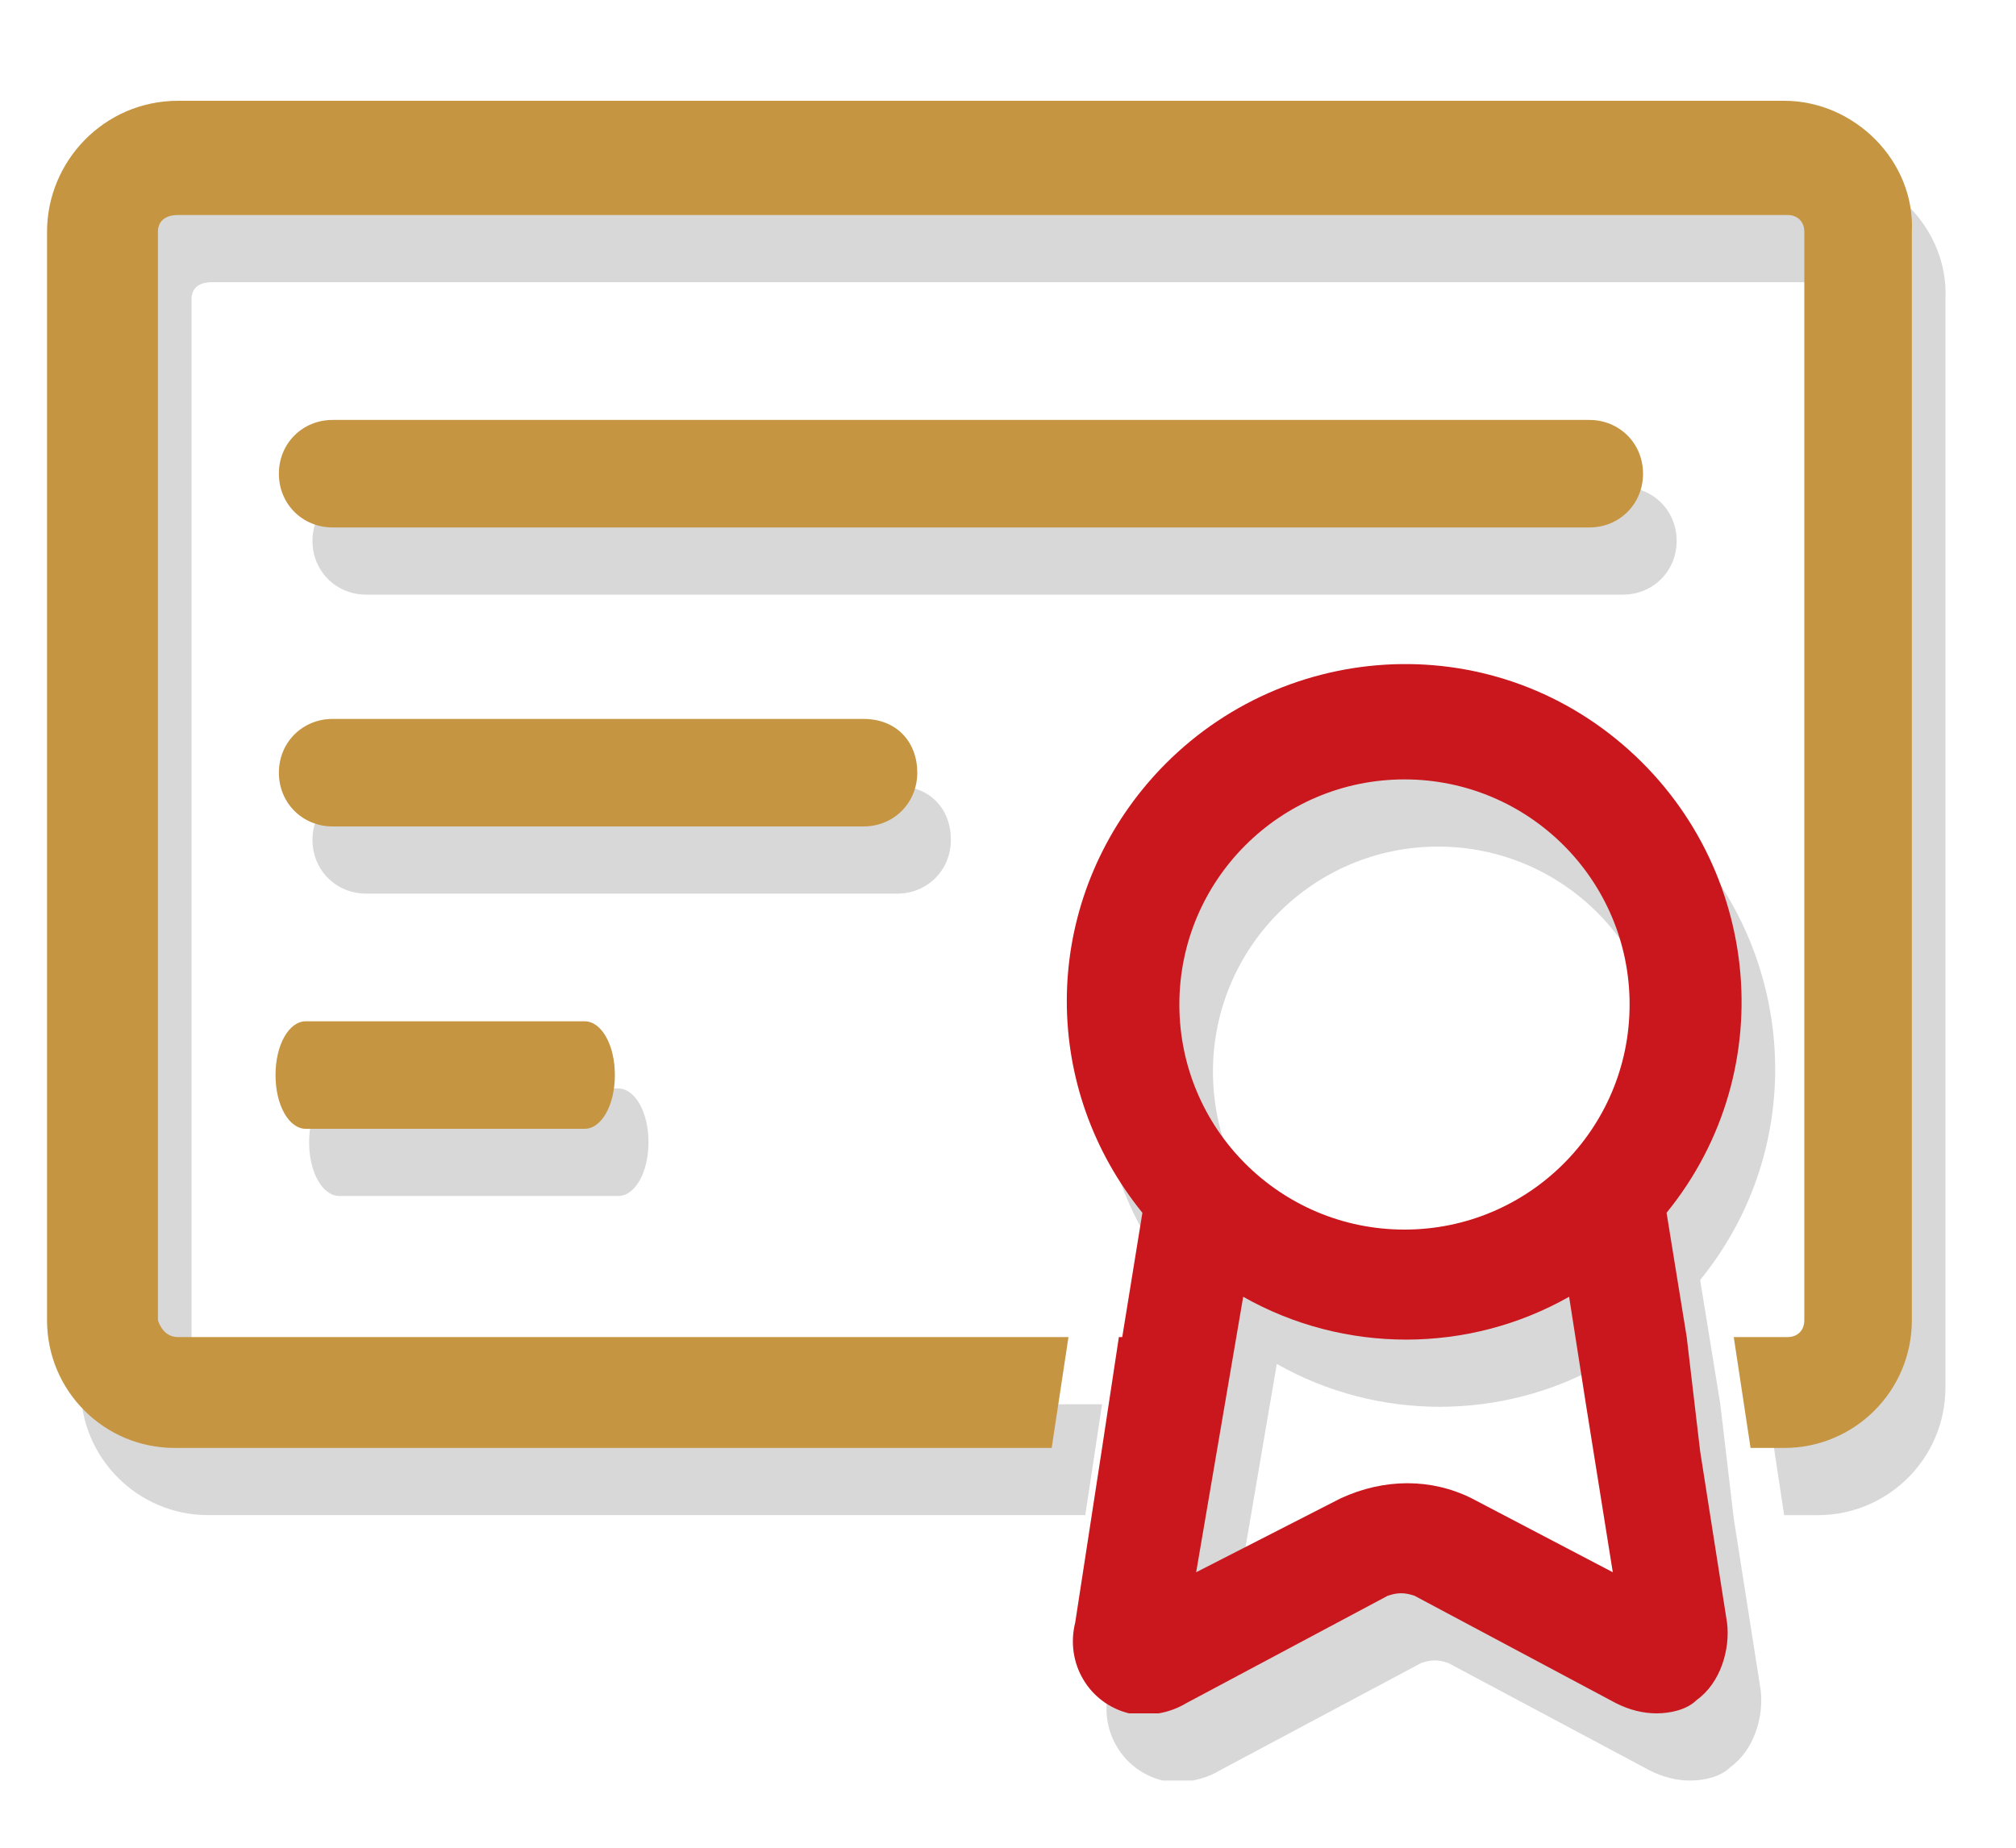
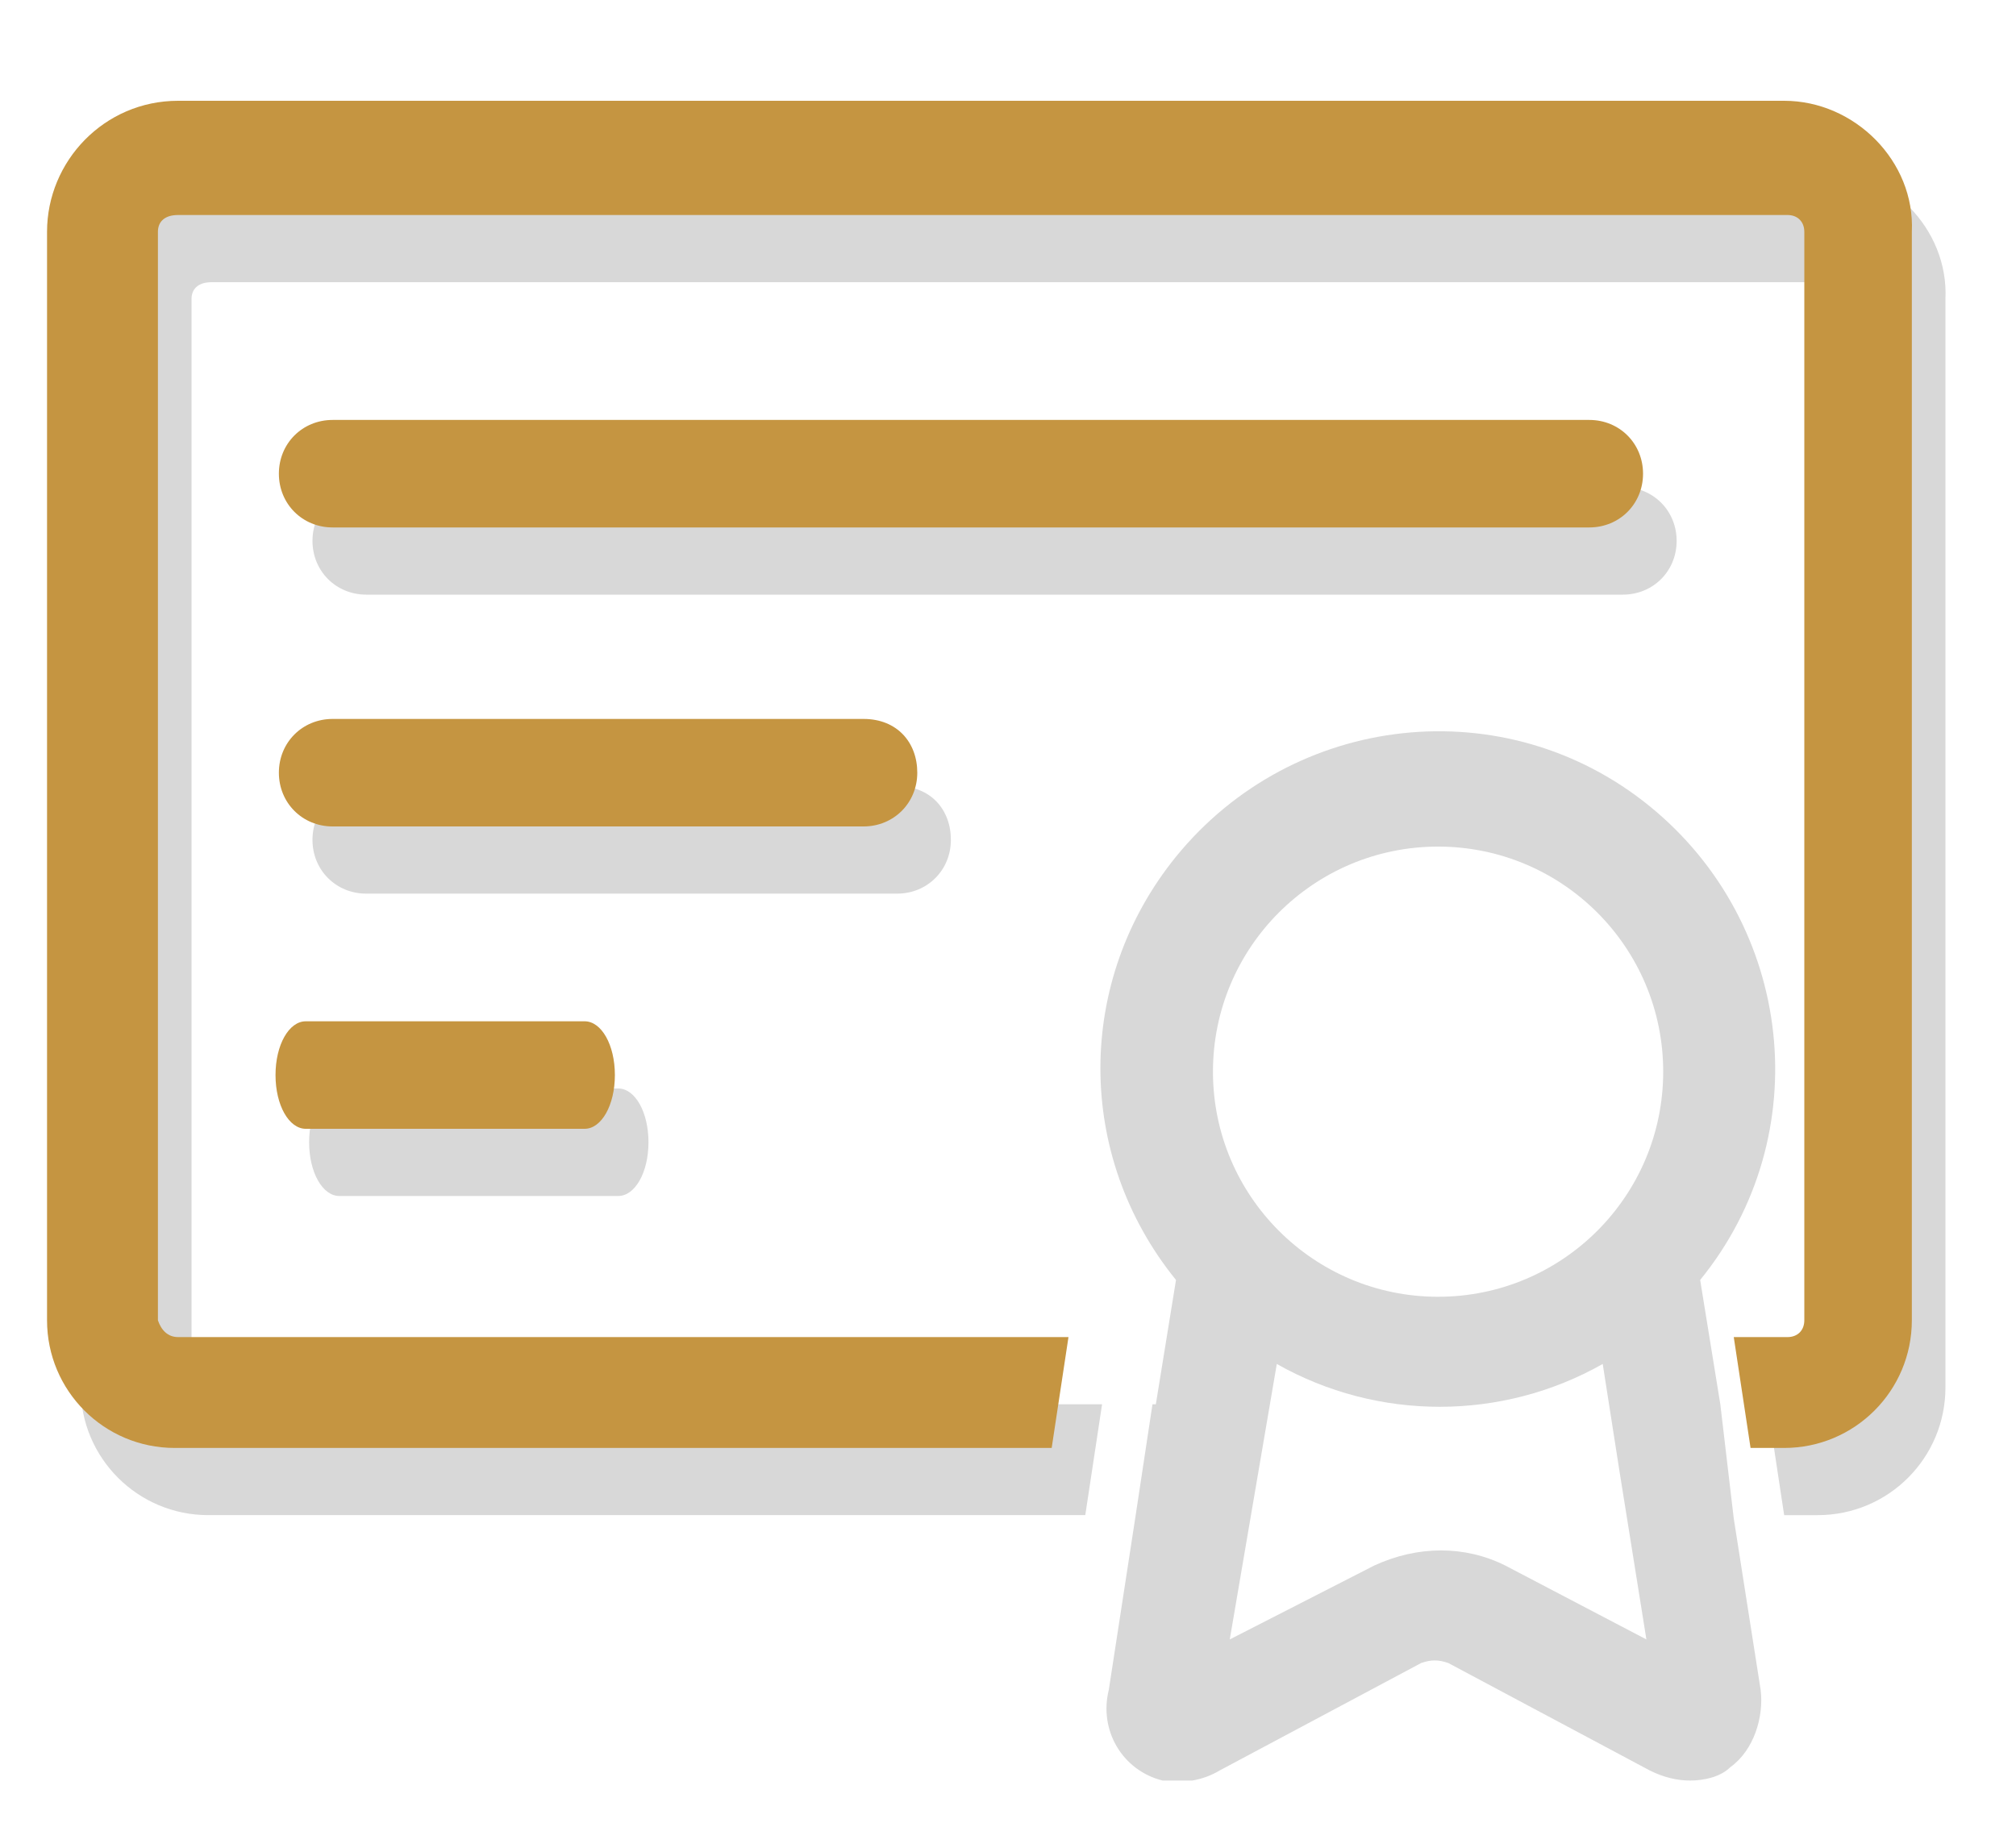
<svg xmlns="http://www.w3.org/2000/svg" xmlns:xlink="http://www.w3.org/1999/xlink" version="1.1" id="圖層_1" x="0px" y="0px" viewBox="0 0 60 55" style="enable-background:new 0 0 60 55;" xml:space="preserve">
  <style type="text/css">
	.st0{clip-path:url(#SVGID_00000158006286589446107080000016031144845793629354_);}
	.st1{fill:#D8D8D8;}
	.st2{clip-path:url(#SVGID_00000139974670292416904550000006642655505840295094_);}
	.st3{fill:#C59541;}
	.st4{fill:#CA171D;}
</style>
  <g id="组_2072" transform="translate(1 2)">
    <g>
      <defs>
        <rect id="SVGID_1_" x="1.4" y="3" width="55.5" height="48" />
      </defs>
      <clipPath id="SVGID_00000032637575234716962860000002405255296323937458_">
        <use xlink:href="#SVGID_1_" style="overflow:visible;" />
      </clipPath>
      <g id="组_2071" style="clip-path:url(#SVGID_00000032637575234716962860000002405255296323937458_);">
        <path id="路径_590" class="st1" d="M47.3,12.5H9.9c-0.9,0-1.6,0.7-1.6,1.6c0,0.9,0.7,1.6,1.6,1.6c0,0,0,0,0,0h37.4     c0.9,0,1.6-0.7,1.6-1.6C48.9,13.2,48.2,12.5,47.3,12.5C47.3,12.5,47.3,12.5,47.3,12.5" />
        <path id="路径_591" class="st1" d="M25.7,21.4H9.9c-0.9,0-1.6,0.7-1.6,1.6s0.7,1.6,1.6,1.6h15.8c0.9,0,1.6-0.7,1.6-1.6     S26.7,21.4,25.7,21.4" />
        <path id="路径_592" class="st1" d="M51.6,39.8l0.5,3.3h1c2.1,0,3.8-1.7,3.8-3.8V6.9C57,4.8,55.2,3,53.1,3H5.3     C3.1,3,1.4,4.8,1.4,6.9v32.4c0,2.1,1.7,3.8,3.8,3.8h26.1l0.5-3.3H5.3c-0.3,0-0.5-0.2-0.6-0.5V6.9c0-0.3,0.2-0.5,0.6-0.5h47.9     c0.3,0,0.5,0.2,0.5,0.5v32.4c0,0.3-0.2,0.5-0.5,0.5" />
        <path id="路径_593" class="st1" d="M41.8,36.6c-3.7,0-6.7-3-6.7-6.7c0-3.7,3-6.7,6.7-6.7c3.7,0,6.7,3,6.7,6.7     C48.5,33.6,45.5,36.6,41.8,36.6C41.8,36.6,41.8,36.6,41.8,36.6 M43.8,44.6c-1.2-0.6-2.6-0.6-3.9,0l-4.3,2.2l1.4-8.2     c3,1.7,6.7,1.7,9.7,0l0.5,3.2v0l0.8,5L43.8,44.6z M50.2,39.8l-0.6-3.7c0,0,0,0,0,0c3.5-4.3,2.8-10.6-1.5-14.1     c-4.3-3.5-10.6-2.8-14.1,1.5c-3,3.7-3,8.9,0,12.6c0,0,0,0,0,0l-0.6,3.7h-0.1l-0.5,3.3L32,48.3c-0.3,1.2,0.4,2.4,1.6,2.7     c0.6,0.1,1.2,0,1.7-0.3l6-3.2c0.3-0.1,0.5-0.1,0.8,0l6,3.2c0.4,0.2,0.8,0.3,1.2,0.3c0.4,0,0.9-0.1,1.2-0.4c0.7-0.5,1-1.5,0.9-2.3     l-0.8-5.1L50.2,39.8z" />
        <path id="路径_594" class="st1" d="M17.4,30.4H9.1c-0.5,0-0.9,0.7-0.9,1.6s0.4,1.6,0.9,1.6h8.3c0.5,0,0.9-0.7,0.9-1.6     S17.9,30.4,17.4,30.4" />
      </g>
    </g>
  </g>
  <g id="组_2073" transform="translate(0 0)">
    <g>
      <defs>
        <rect id="SVGID_00000042731333041385672290000011055677107324766089_" x="1.4" y="3" width="55.5" height="48" />
      </defs>
      <clipPath id="SVGID_00000181061785391057455170000010661395551614598569_">
        <use xlink:href="#SVGID_00000042731333041385672290000011055677107324766089_" style="overflow:visible;" />
      </clipPath>
      <g id="组_2071-2" style="clip-path:url(#SVGID_00000181061785391057455170000010661395551614598569_);">
        <path id="路径_590-2" class="st3" d="M47.3,12.5H9.9c-0.9,0-1.6,0.7-1.6,1.6c0,0.9,0.7,1.6,1.6,1.6c0,0,0,0,0,0h37.4     c0.9,0,1.6-0.7,1.6-1.6C48.9,13.2,48.2,12.5,47.3,12.5C47.3,12.5,47.3,12.5,47.3,12.5" />
        <path id="路径_591-2" class="st3" d="M25.7,21.4H9.9c-0.9,0-1.6,0.7-1.6,1.6s0.7,1.6,1.6,1.6h15.8c0.9,0,1.6-0.7,1.6-1.6     S26.7,21.4,25.7,21.4" />
        <path id="路径_592-2" class="st3" d="M51.6,39.8l0.5,3.3h1c2.1,0,3.8-1.7,3.8-3.8V6.9C57,4.8,55.2,3,53.1,3H5.3     C3.1,3,1.4,4.8,1.4,6.9v32.4c0,2.1,1.7,3.8,3.8,3.8h26.1l0.5-3.3H5.3c-0.3,0-0.5-0.2-0.6-0.5V6.9c0-0.3,0.2-0.5,0.6-0.5h47.9     c0.3,0,0.5,0.2,0.5,0.5v32.4c0,0.3-0.2,0.5-0.5,0.5" />
-         <path id="路径_593-2" class="st4" d="M41.8,36.6c-3.7,0-6.7-3-6.7-6.7c0-3.7,3-6.7,6.7-6.7c3.7,0,6.7,3,6.7,6.7     C48.5,33.6,45.5,36.6,41.8,36.6C41.8,36.6,41.8,36.6,41.8,36.6 M43.8,44.6c-1.2-0.6-2.6-0.6-3.9,0l-4.3,2.2l1.4-8.2     c3,1.7,6.7,1.7,9.7,0l0.5,3.2v0l0.8,5L43.8,44.6z M50.2,39.8l-0.6-3.7c0,0,0,0,0,0c3.5-4.3,2.8-10.6-1.5-14.1     c-4.3-3.5-10.6-2.8-14.1,1.5c-3,3.7-3,8.9,0,12.6c0,0,0,0,0,0l-0.6,3.7h-0.1l-0.5,3.3L32,48.3c-0.3,1.2,0.4,2.4,1.6,2.7     c0.6,0.1,1.2,0,1.7-0.3l6-3.2c0.3-0.1,0.5-0.1,0.8,0l6,3.2c0.4,0.2,0.8,0.3,1.2,0.3c0.4,0,0.9-0.1,1.2-0.4c0.7-0.5,1-1.5,0.9-2.3     l-0.8-5.1L50.2,39.8z" />
        <path id="路径_594-2" class="st3" d="M17.4,30.4H9.1c-0.5,0-0.9,0.7-0.9,1.6s0.4,1.6,0.9,1.6h8.3c0.5,0,0.9-0.7,0.9-1.6     S17.9,30.4,17.4,30.4" />
      </g>
    </g>
  </g>
</svg>